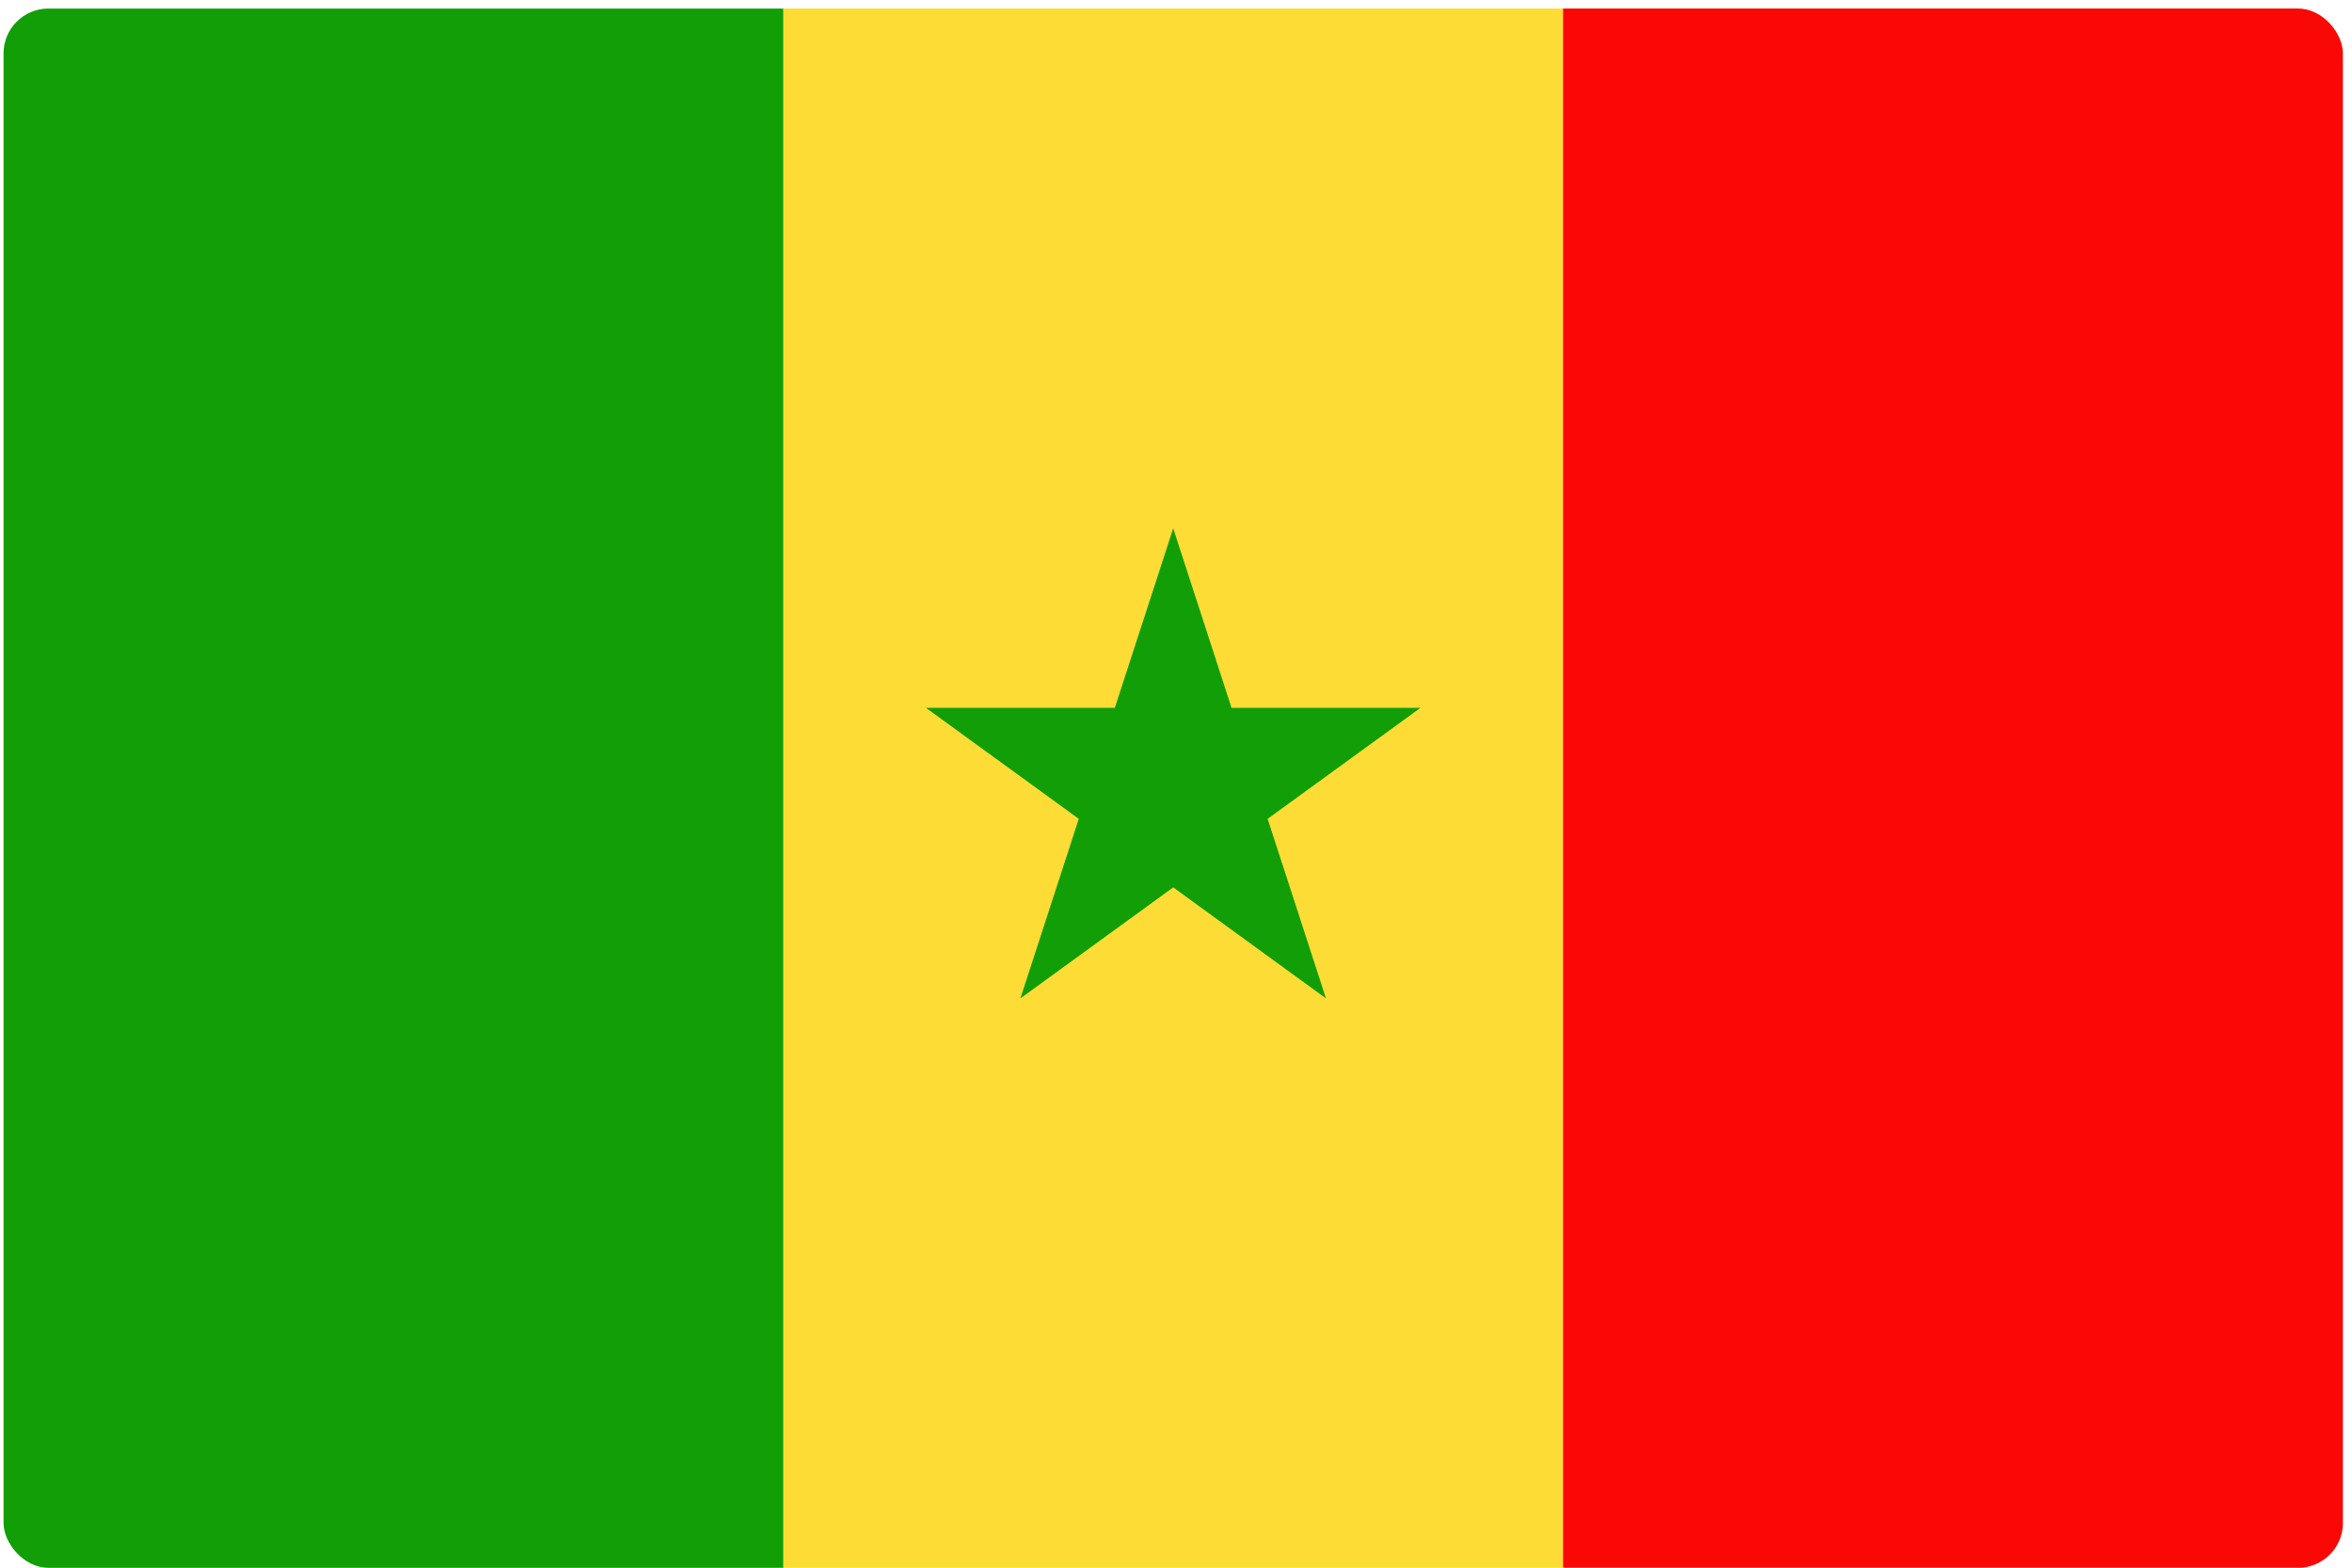
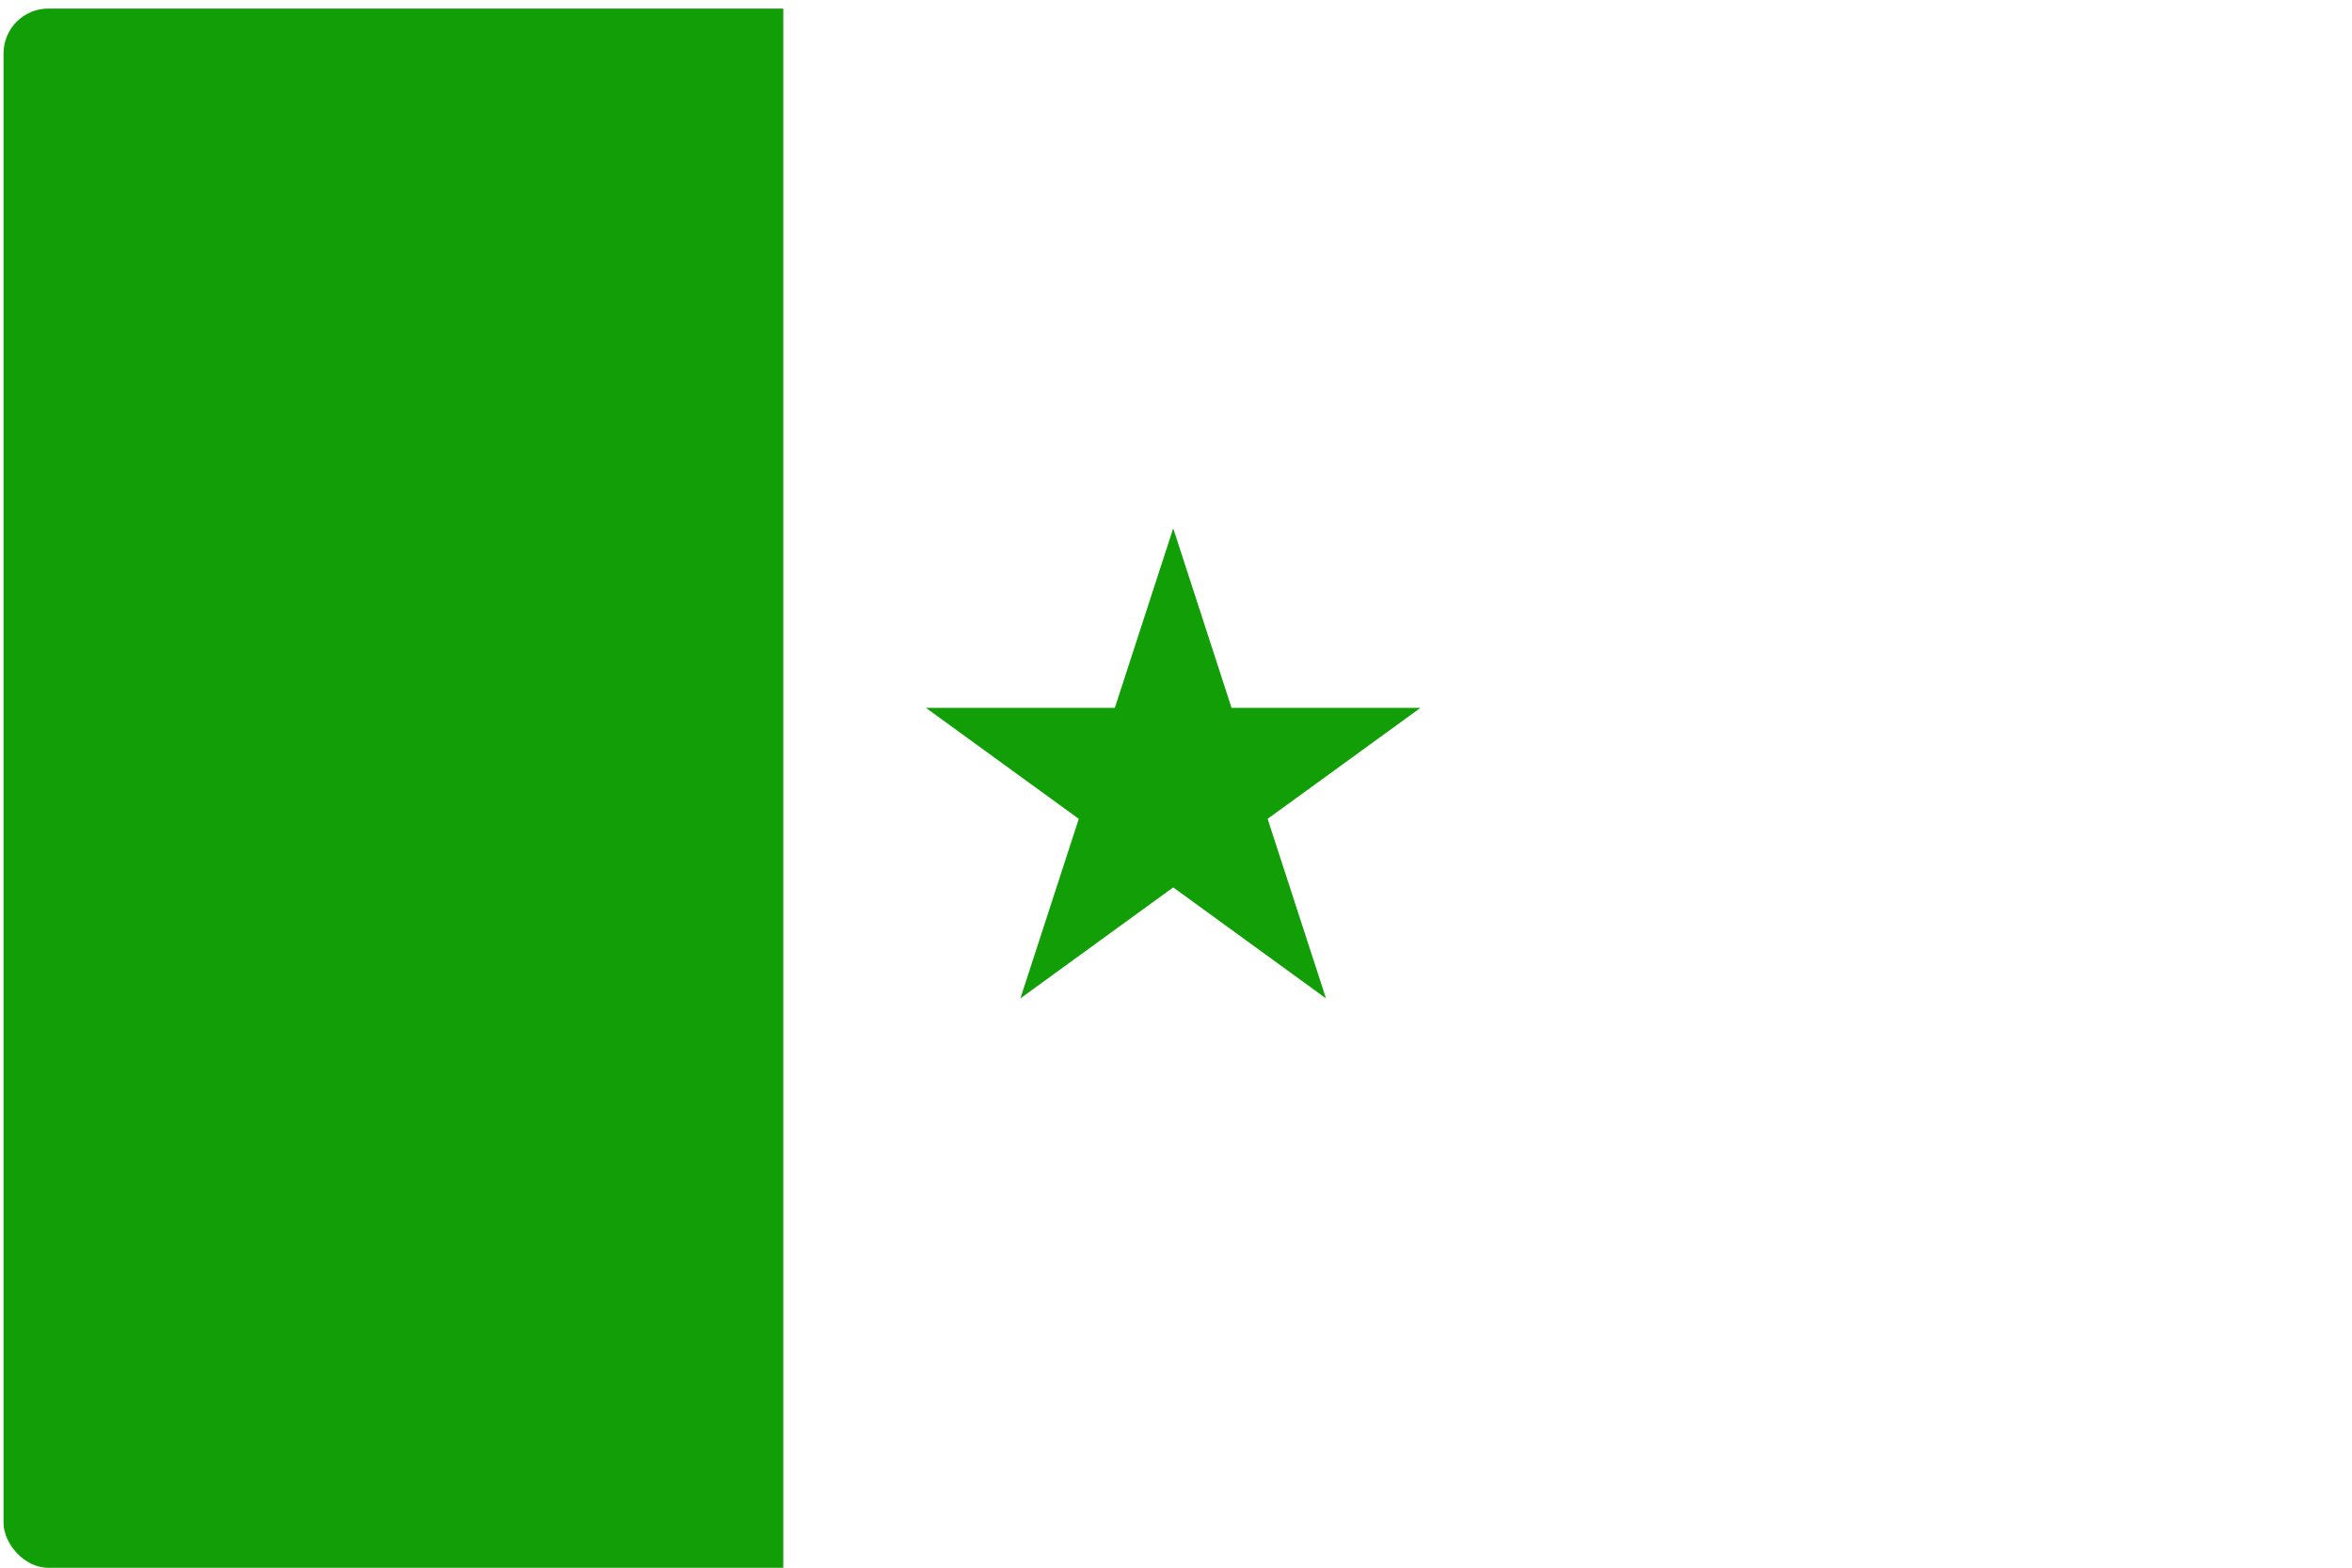
<svg xmlns="http://www.w3.org/2000/svg" width="87" height="58" viewBox="0 0 87 58" fill="none">
  <g clip-path="url(#clip0_441_9622)">
-     <path d="M28.974 58.004H57.818V0.316H28.974V58.004Z" fill="#FEDC36" />
-     <path d="M57.817 58.004H86.663V0.316H57.817V58.004Z" fill="#F90805" />
    <path d="M0.131 58.004H28.974V0.317H0.131V58.004ZM43.397 19.546L45.555 26.189H52.542L46.889 30.295L49.048 36.938L43.397 32.831L37.744 36.938L39.904 30.295L34.251 26.189H41.237L43.397 19.546Z" fill="#119E07" />
  </g>
  <defs>
    <clipPath id="clip0_441_9622">
      <rect x="0.131" y="0.316" width="86.533" height="57.688" rx="1.66" fill="white" />
    </clipPath>
  </defs>
</svg>